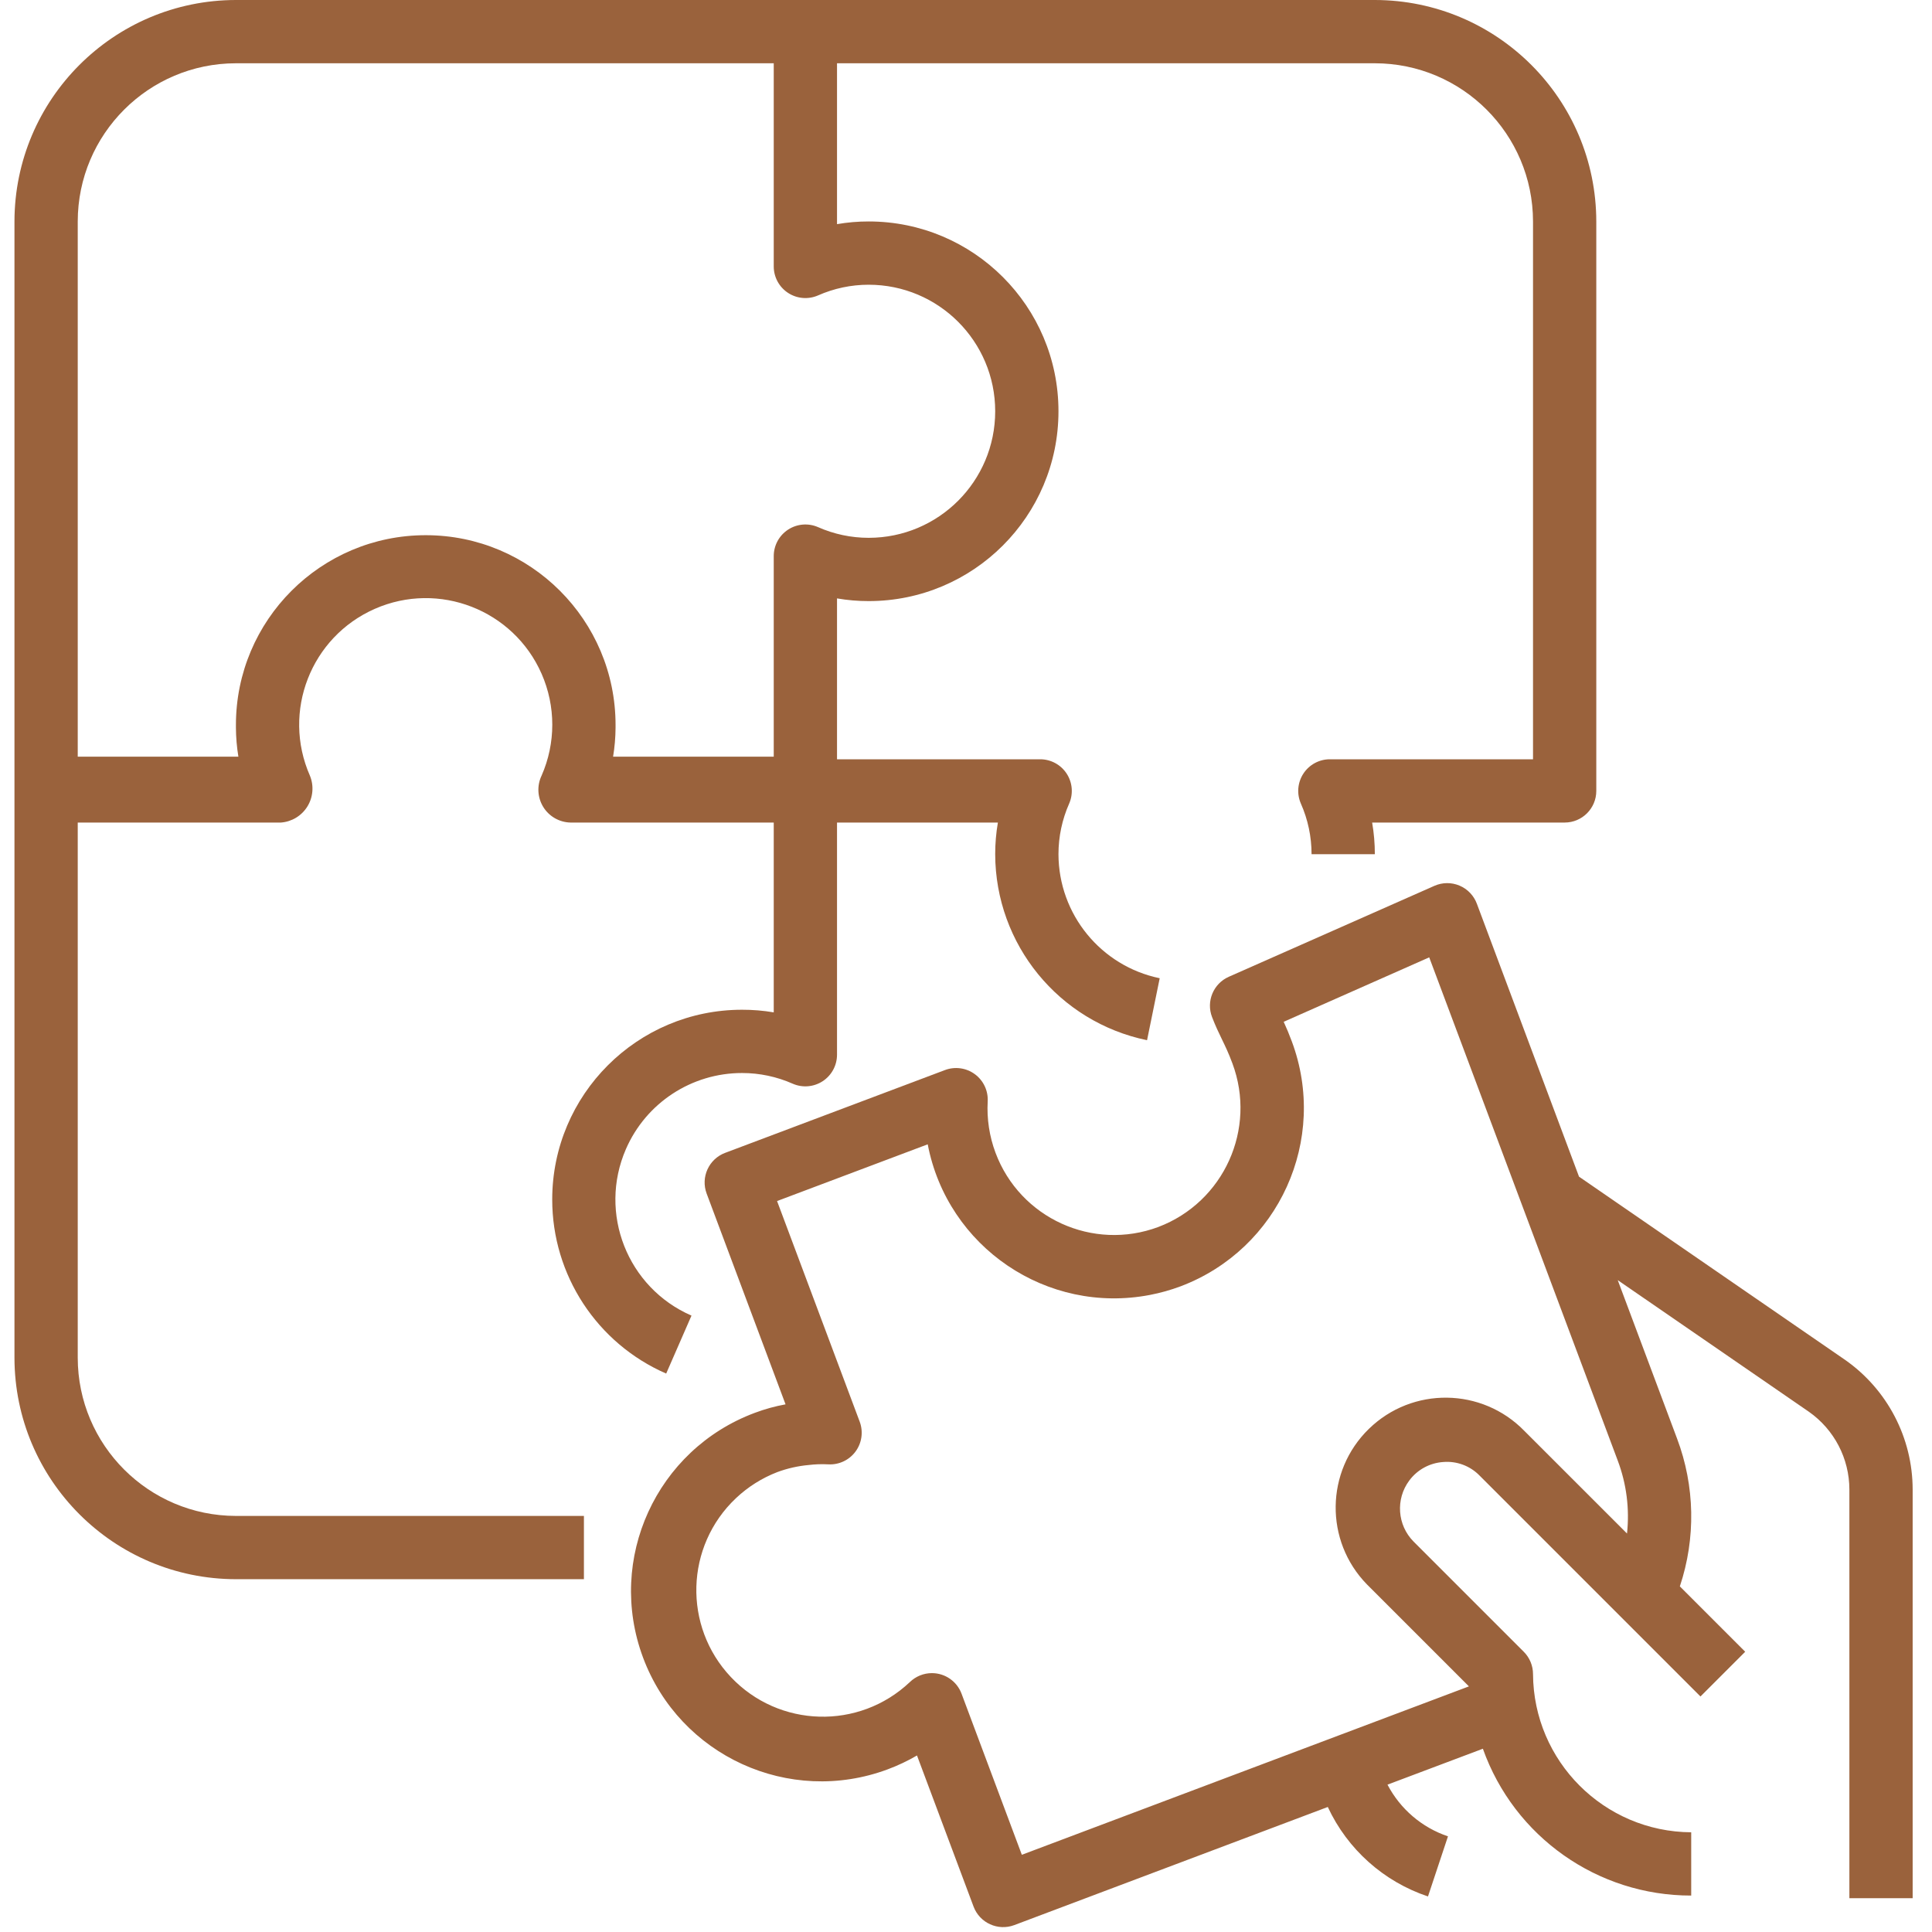
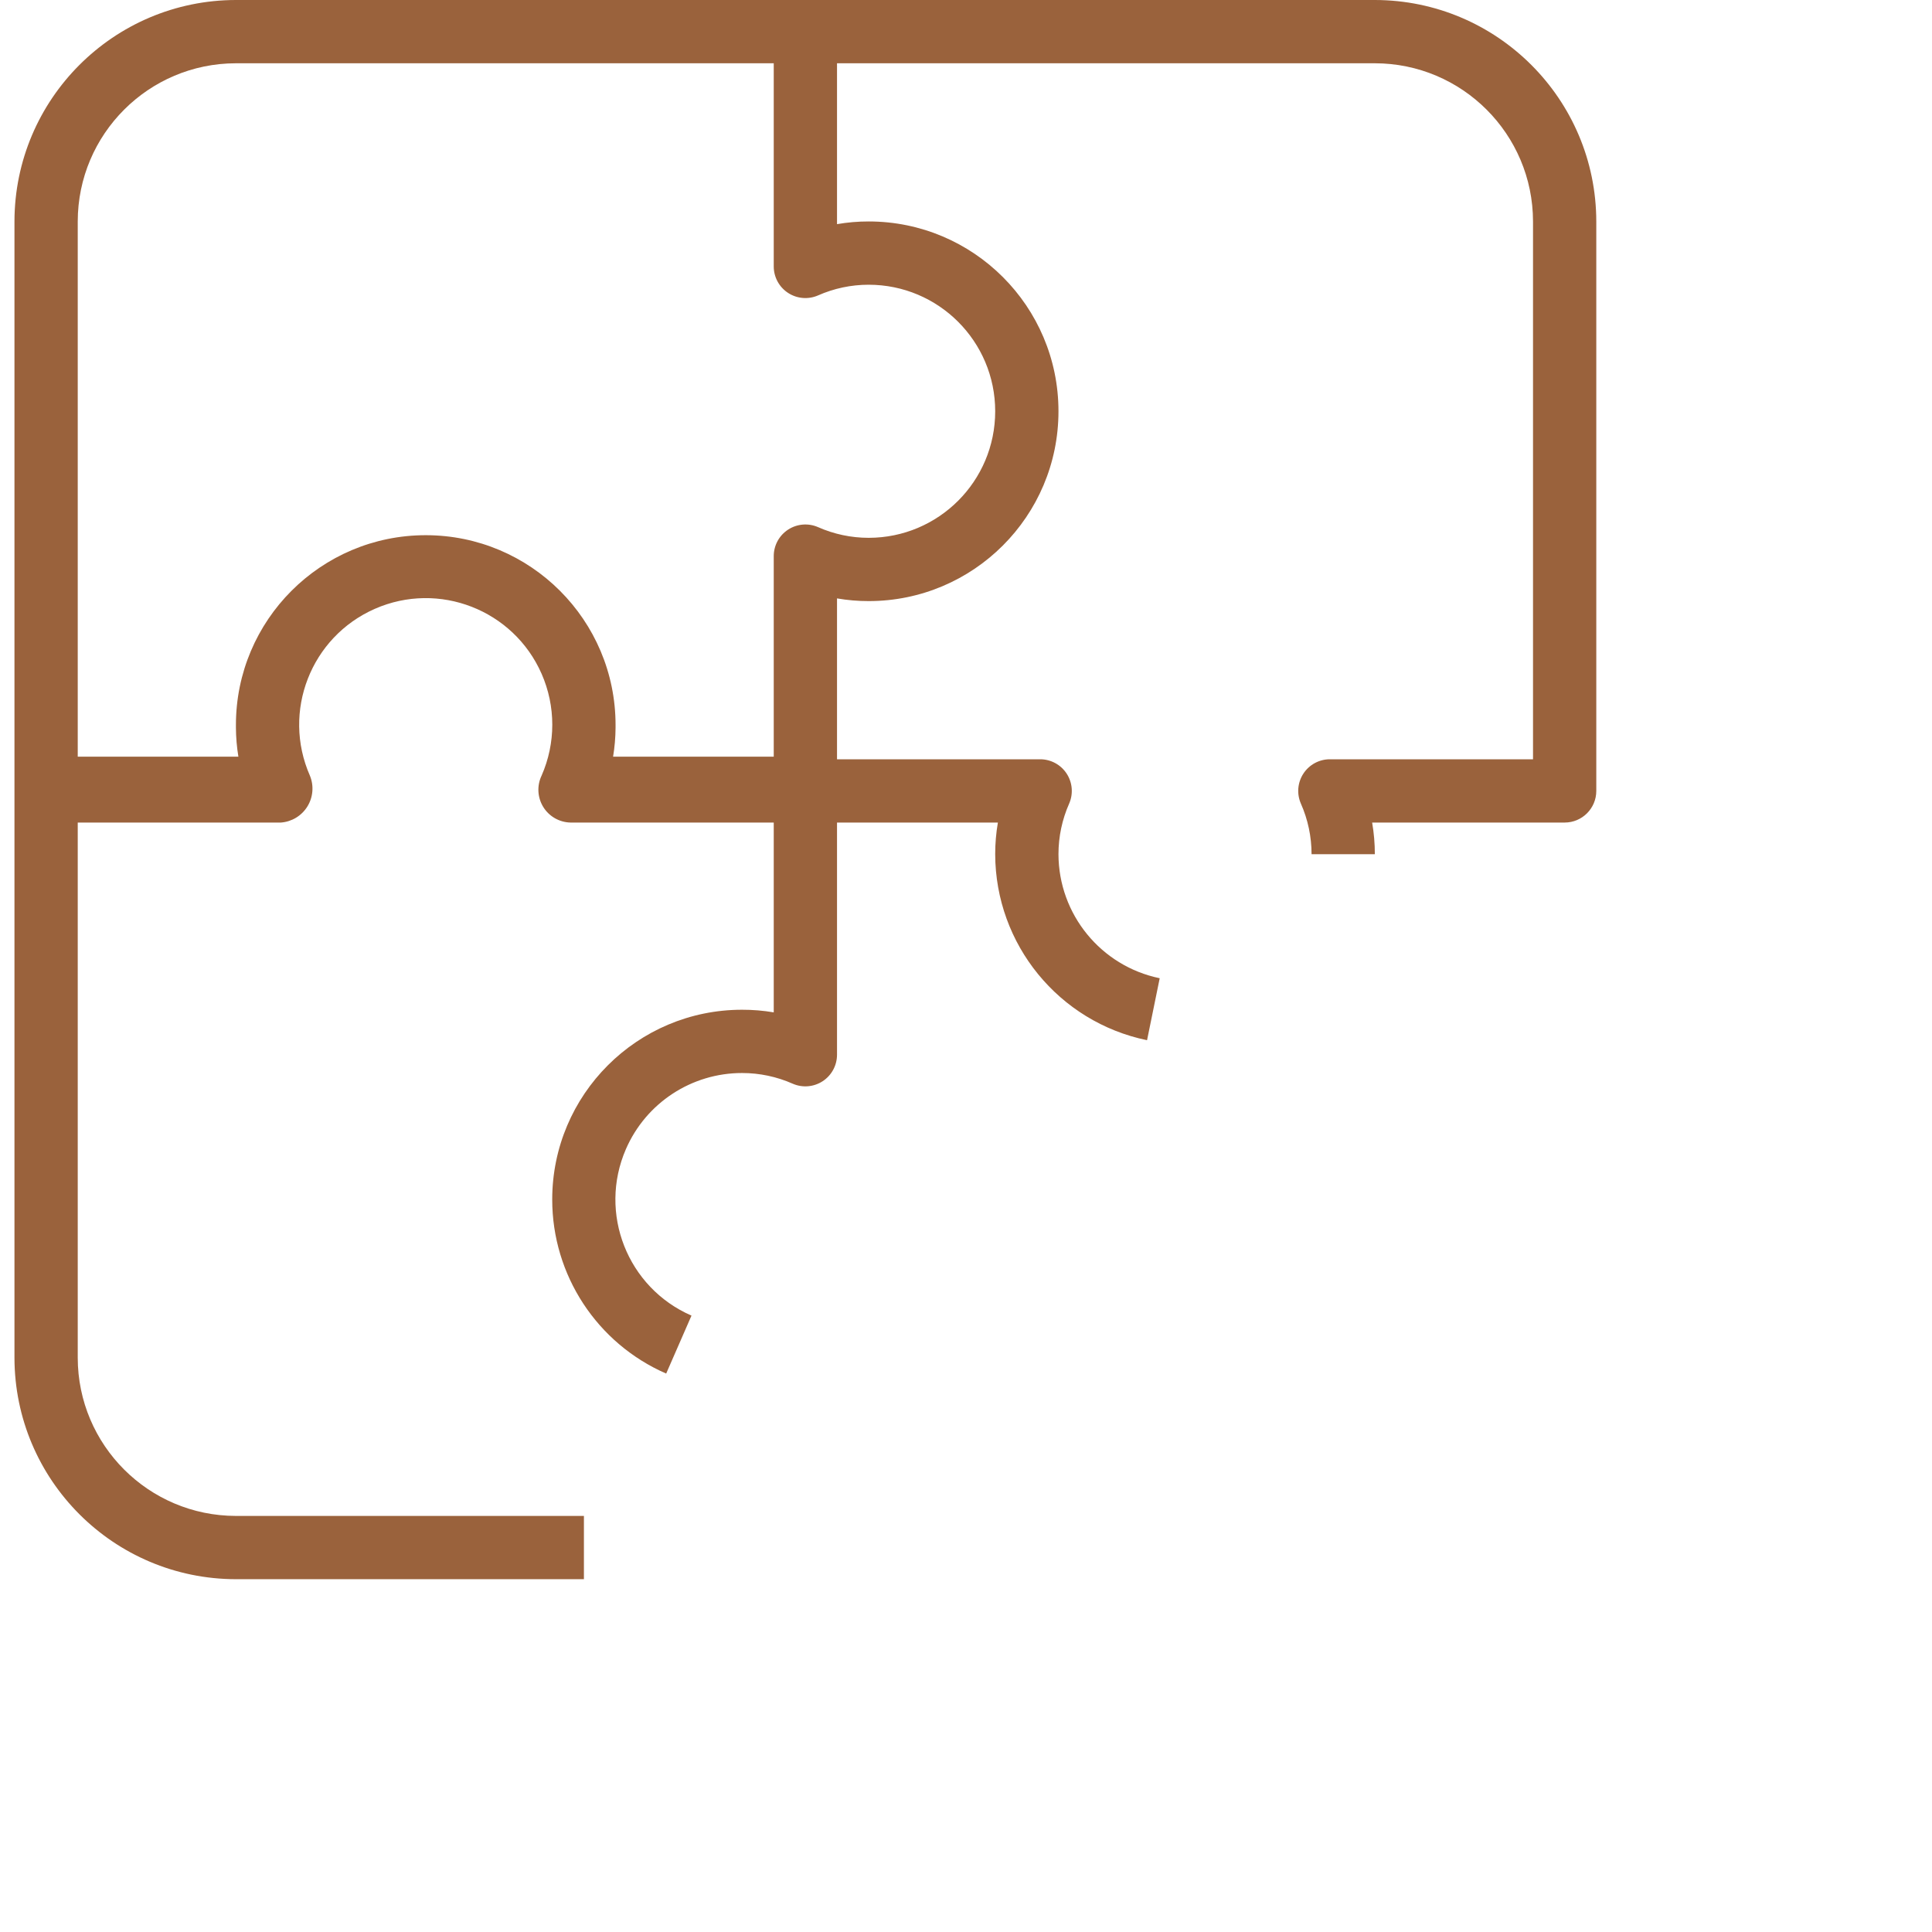
<svg xmlns="http://www.w3.org/2000/svg" height="64" width="64" id="body_1">
  <g transform="matrix(0.131 0 0 0.131 0 0)">
    <g>
      <path fill-rule="nonzero" fill="#9A623C" stroke="none" d="M347.658 0L59.658 0C 28.747 0.04 3.698 25.089 3.658 56L3.658 56L3.658 343.336C 3.698 374.247 28.747 399.296 59.658 399.336L59.658 399.336L147.658 399.336L147.658 383.336L59.658 383.336C 37.578 383.31 19.684 365.416 19.658 343.336L19.658 343.336L19.658 208L71.034 208C 73.789 207.799 76.28 206.287 77.731 203.936C 79.182 201.586 79.417 198.681 78.362 196.128C 71.252 179.948 78.604 161.068 94.784 153.958C 110.964 146.848 129.844 154.2 136.954 170.38C 140.559 178.584 140.559 187.924 136.954 196.128C 135.737 198.673 135.897 201.663 137.379 204.064C 138.861 206.465 141.461 207.948 144.282 208.001L144.282 208.001L195.658 208.001L195.658 256.001C 193.015 255.551 190.339 255.329 187.658 255.337C 161.148 255.328 139.651 276.811 139.641 303.32C 139.634 322.419 150.951 339.704 168.458 347.337L168.458 347.337L174.858 332.681C 158.652 325.631 151.229 306.779 158.278 290.573C 163.364 278.88 174.907 271.323 187.658 271.337C 192.067 271.336 196.427 272.257 200.458 274.041C 202.931 275.12 205.781 274.88 208.038 273.403C 210.296 271.926 211.657 269.411 211.658 266.713L211.658 266.713L211.658 208L252.338 208C 251.883 210.642 251.655 213.319 251.658 216C 251.706 238.794 267.735 258.43 290.058 263.04L290.058 263.04L293.258 247.368C 278.376 244.289 267.691 231.197 267.658 216C 267.657 211.591 268.578 207.231 270.362 203.2C 271.441 200.727 271.201 197.877 269.724 195.62C 268.247 193.362 265.732 192.001 263.034 192L263.034 192L211.658 192L211.658 151.32C 214.3 151.775 216.977 152.003 219.658 152C 246.168 152 267.658 130.51 267.658 104C 267.658 77.49 246.168 56 219.658 56C 216.977 55.997 214.3 56.225 211.658 56.68L211.658 56.68L211.658 16L347.658 16C 369.738 16.026 387.632 33.92 387.658 56L387.658 56L387.658 192L336.282 192C 333.584 192.001 331.069 193.362 329.592 195.62C 328.115 197.877 327.875 200.727 328.954 203.2C 330.738 207.231 331.659 211.591 331.658 216L331.658 216L347.658 216C 347.661 213.319 347.433 210.642 346.978 208L346.978 208L395.658 208C 400.076 208 403.658 204.418 403.658 200L403.658 200L403.658 56C 403.618 25.089 378.569 0.04 347.658 0zM219.658 72C 237.331 72 251.658 86.327 251.658 104C 251.658 121.673 237.331 136 219.658 136C 215.249 136.001 210.889 135.08 206.858 133.296C 204.385 132.217 201.535 132.457 199.278 133.934C 197.02 135.411 195.659 137.926 195.658 140.624L195.658 140.624L195.658 191.336L155.034 191.336C 155.435 188.911 155.643 186.458 155.658 184L155.658 184L155.658 183.336C 155.658 156.826 134.168 135.336 107.658 135.336C 81.148 135.336 59.658 156.826 59.658 183.336L59.658 183.336L59.658 184C 59.673 186.458 59.881 188.911 60.282 191.336L60.282 191.336L19.658 191.336L19.658 56C 19.684 33.92 37.578 16.026 59.658 16L59.658 16L195.658 16L195.658 67.376C 195.659 70.074 197.02 72.589 199.278 74.066C 201.535 75.543 204.385 75.783 206.858 74.704C 210.889 72.92 215.249 71.999 219.658 72z" />
-       <path fill-rule="nonzero" fill="#9A623C" stroke="none" d="M466.546 343.856L399.29 297.544L373.458 228.528C 372.689 226.462 371.102 224.805 369.071 223.948C 367.041 223.091 364.746 223.11 362.73 224L362.73 224L310.73 247C 306.832 248.722 304.968 253.196 306.49 257.176C 307.354 259.416 308.162 261.112 309.018 262.872C 309.874 264.632 310.666 266.28 311.634 268.88C 317.844 285.473 309.483 303.967 292.922 310.264C 276.369 316.455 257.931 308.056 251.739 291.502C 250.186 287.35 249.513 282.921 249.762 278.496C 249.904 275.798 248.675 273.211 246.493 271.617C 244.312 270.023 241.473 269.637 238.946 270.592L238.946 270.592L183.362 291.528C 179.235 293.083 177.145 297.685 178.69 301.816L178.69 301.816L198.642 355.12C 195.997 355.602 193.4 356.319 190.882 357.264C 165.987 366.541 153.327 394.243 162.604 419.138C 171.881 444.033 199.583 456.693 224.478 447.416C 227.041 446.461 229.518 445.289 231.882 443.912L231.882 443.912L246.186 482.12C 247.736 486.257 252.347 488.355 256.484 486.805L256.484 486.805L256.498 486.8L335.762 456.936C 340.741 467.638 349.903 475.819 361.098 479.56L361.098 479.56L366.154 464.36C 359.56 462.138 354.08 457.455 350.858 451.288L350.858 451.288L374.978 442.208C 382.901 464.493 404.007 479.367 427.658 479.336L427.658 479.336L427.658 463.336C 405.623 463.201 387.793 445.371 387.658 423.336C 387.658 421.214 386.814 419.18 385.314 417.68L385.314 417.68L357.458 389.824C 353.328 385.658 352.862 379.1 356.362 374.392C 358.4 371.641 361.546 369.927 364.962 369.704C 368.383 369.416 371.752 370.676 374.146 373.136L374.146 373.136L430.002 428.992L441.314 417.68L424.786 401.152C 428.858 388.975 428.607 375.765 424.074 363.752L424.074 363.752L409.082 323.712L457.426 357C 463.834 361.498 467.652 368.835 467.658 376.664L467.658 376.664L467.658 480L483.658 480L483.658 376.664C 483.647 363.591 477.26 351.346 466.546 343.856L466.546 343.856L466.546 343.856zM409.09 369.36C 411.3 375.234 412.1 381.544 411.426 387.784L411.426 387.784L385.458 361.824C 374.739 350.831 357.139 350.61 346.146 361.328C 335.153 372.047 334.932 389.647 345.65 400.64C 345.813 400.807 345.978 400.973 346.146 401.136L346.146 401.136L371.45 426.44L258.394 469.024L243.146 428.28C 241.976 425.158 238.992 423.089 235.658 423.088C 233.565 423.086 231.555 423.905 230.058 425.368C 217.212 437.505 196.958 436.93 184.821 424.083C 172.684 411.237 173.259 390.983 186.106 378.846C 189.128 375.991 192.676 373.753 196.554 372.255C 199.101 371.311 201.761 370.709 204.466 370.463C 206.13 370.259 207.808 370.203 209.482 370.295C 212.175 370.436 214.758 369.211 216.353 367.036C 217.948 364.861 218.339 362.029 217.394 359.503L217.394 359.503L196.498 303.711L234.594 289.367C 239.594 315.401 264.752 332.452 290.786 327.453C 293.446 326.942 296.058 326.207 298.594 325.255C 323.401 315.843 335.94 288.156 326.65 263.303C 326.032 261.638 325.351 259.997 324.61 258.383L324.61 258.383L361.41 242.087L409.09 369.36z" />
    </g>
  </g>
</svg>